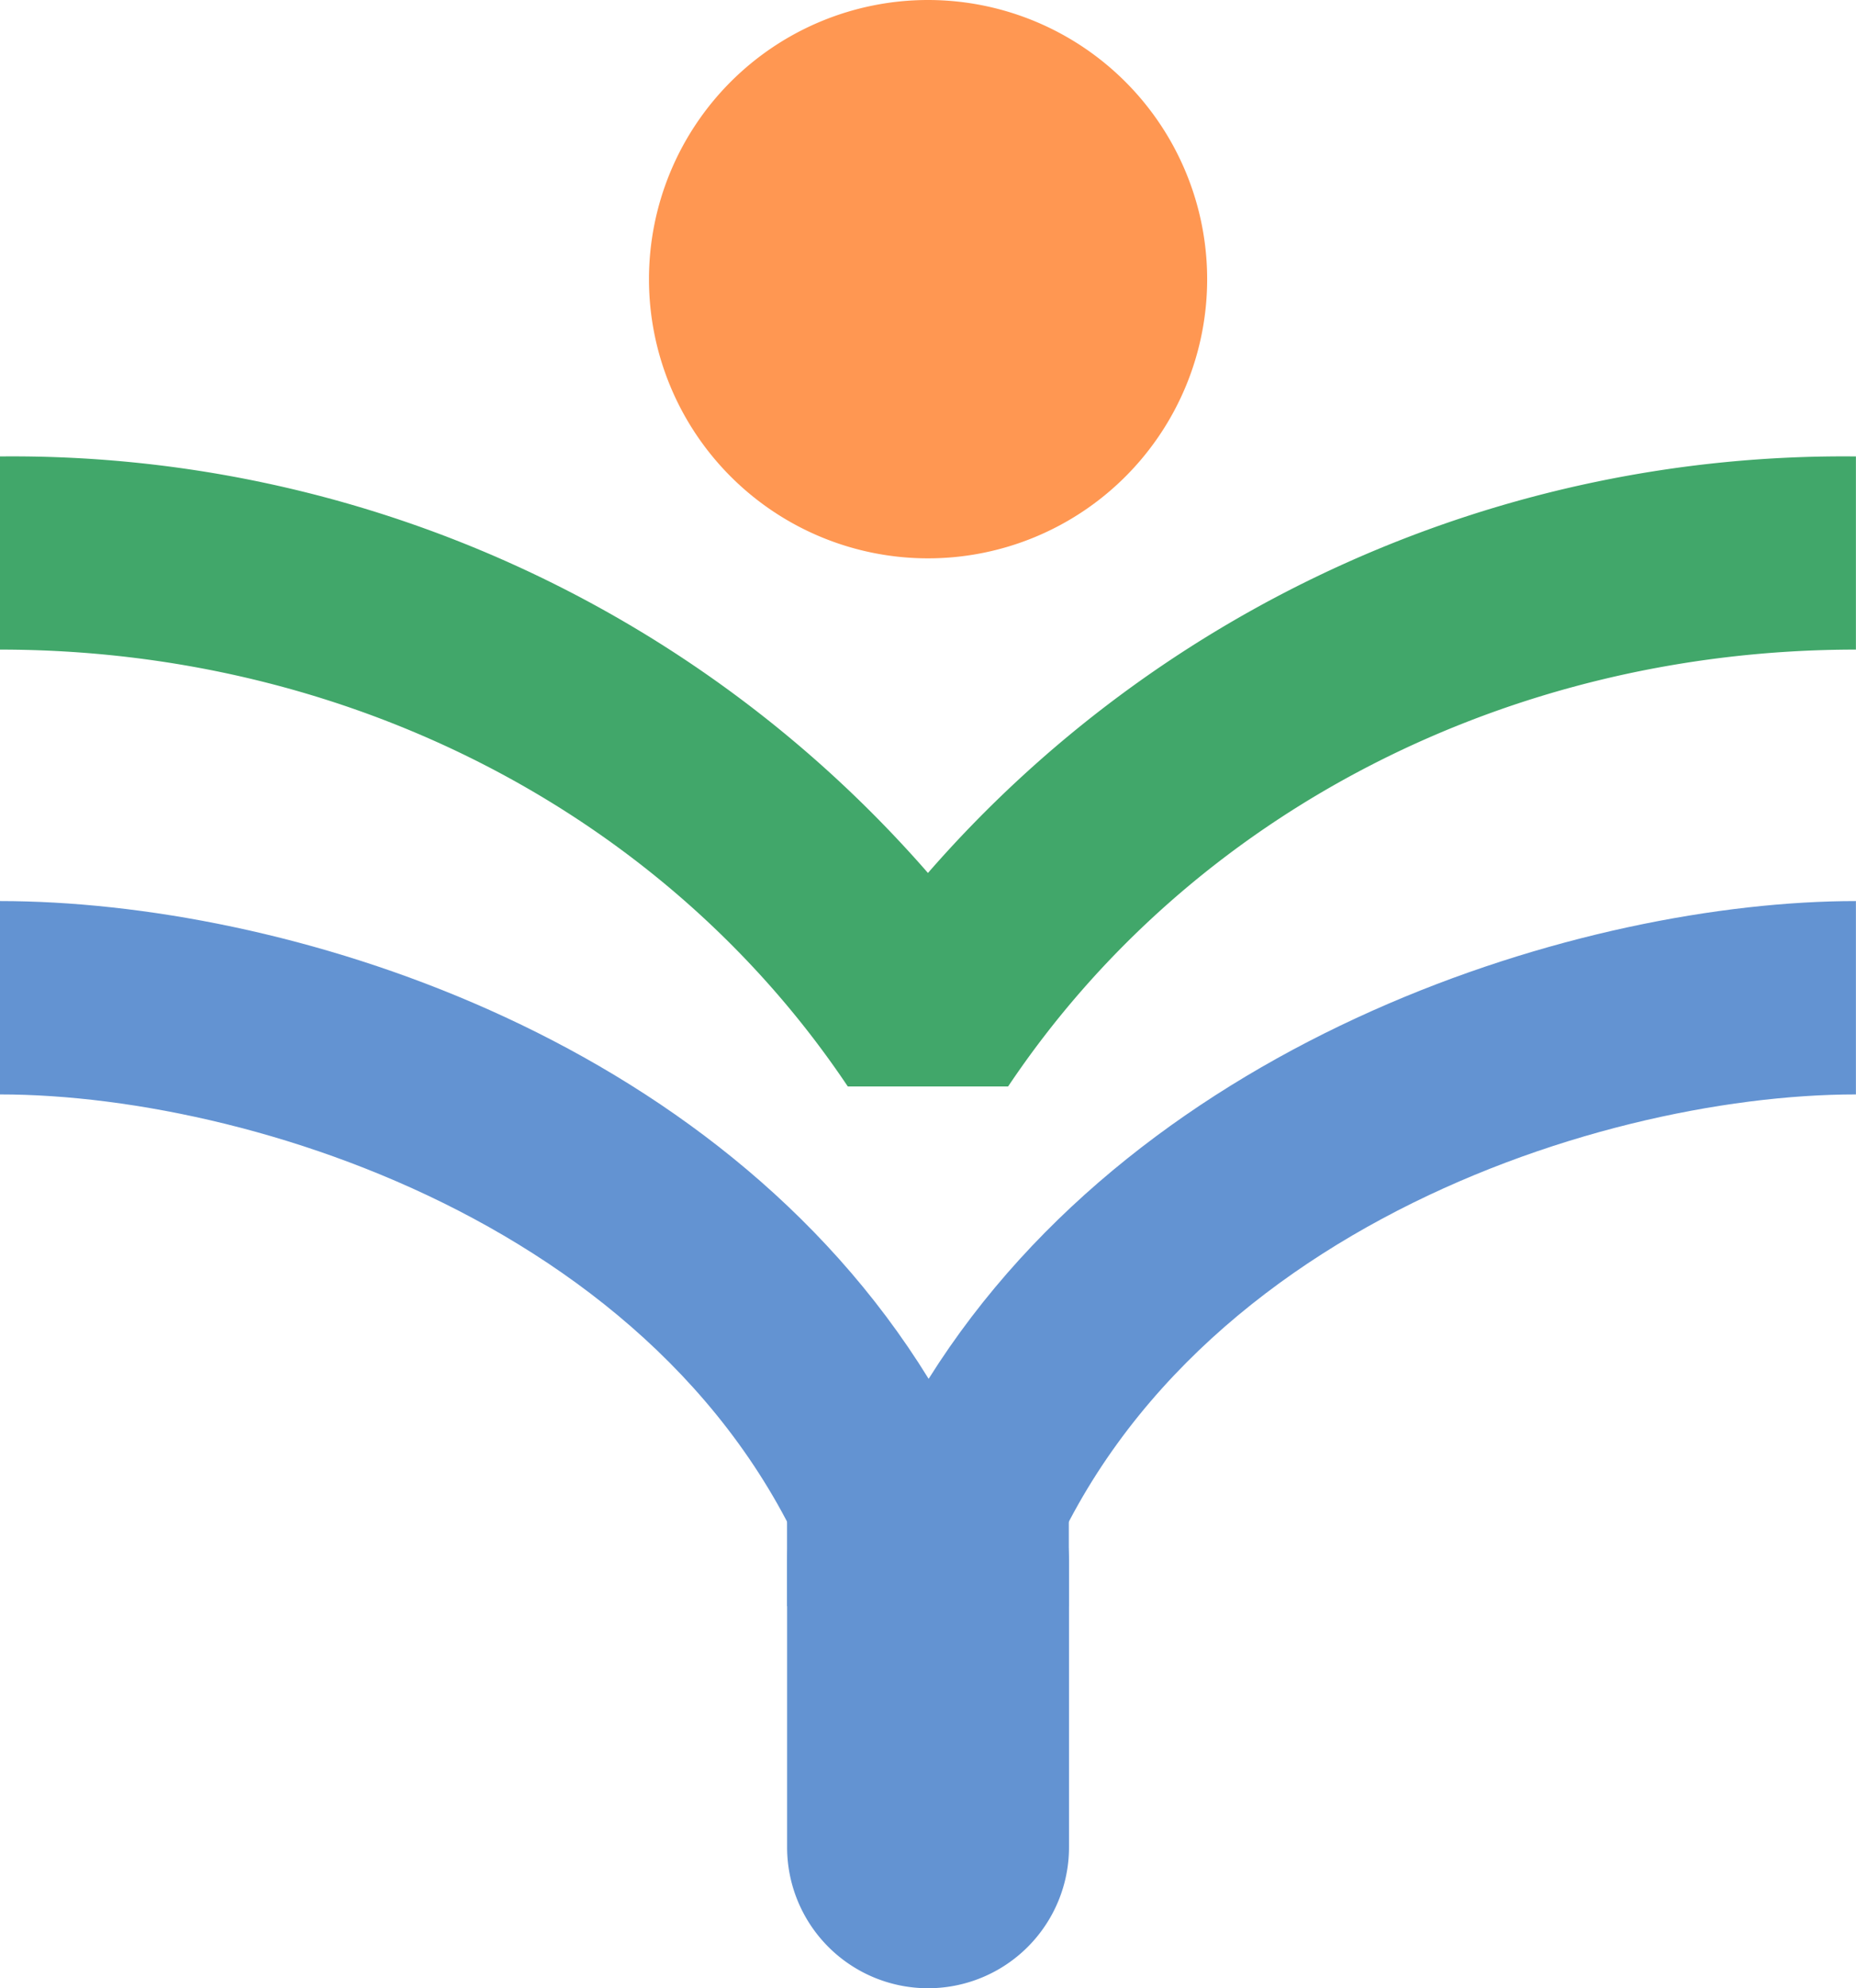
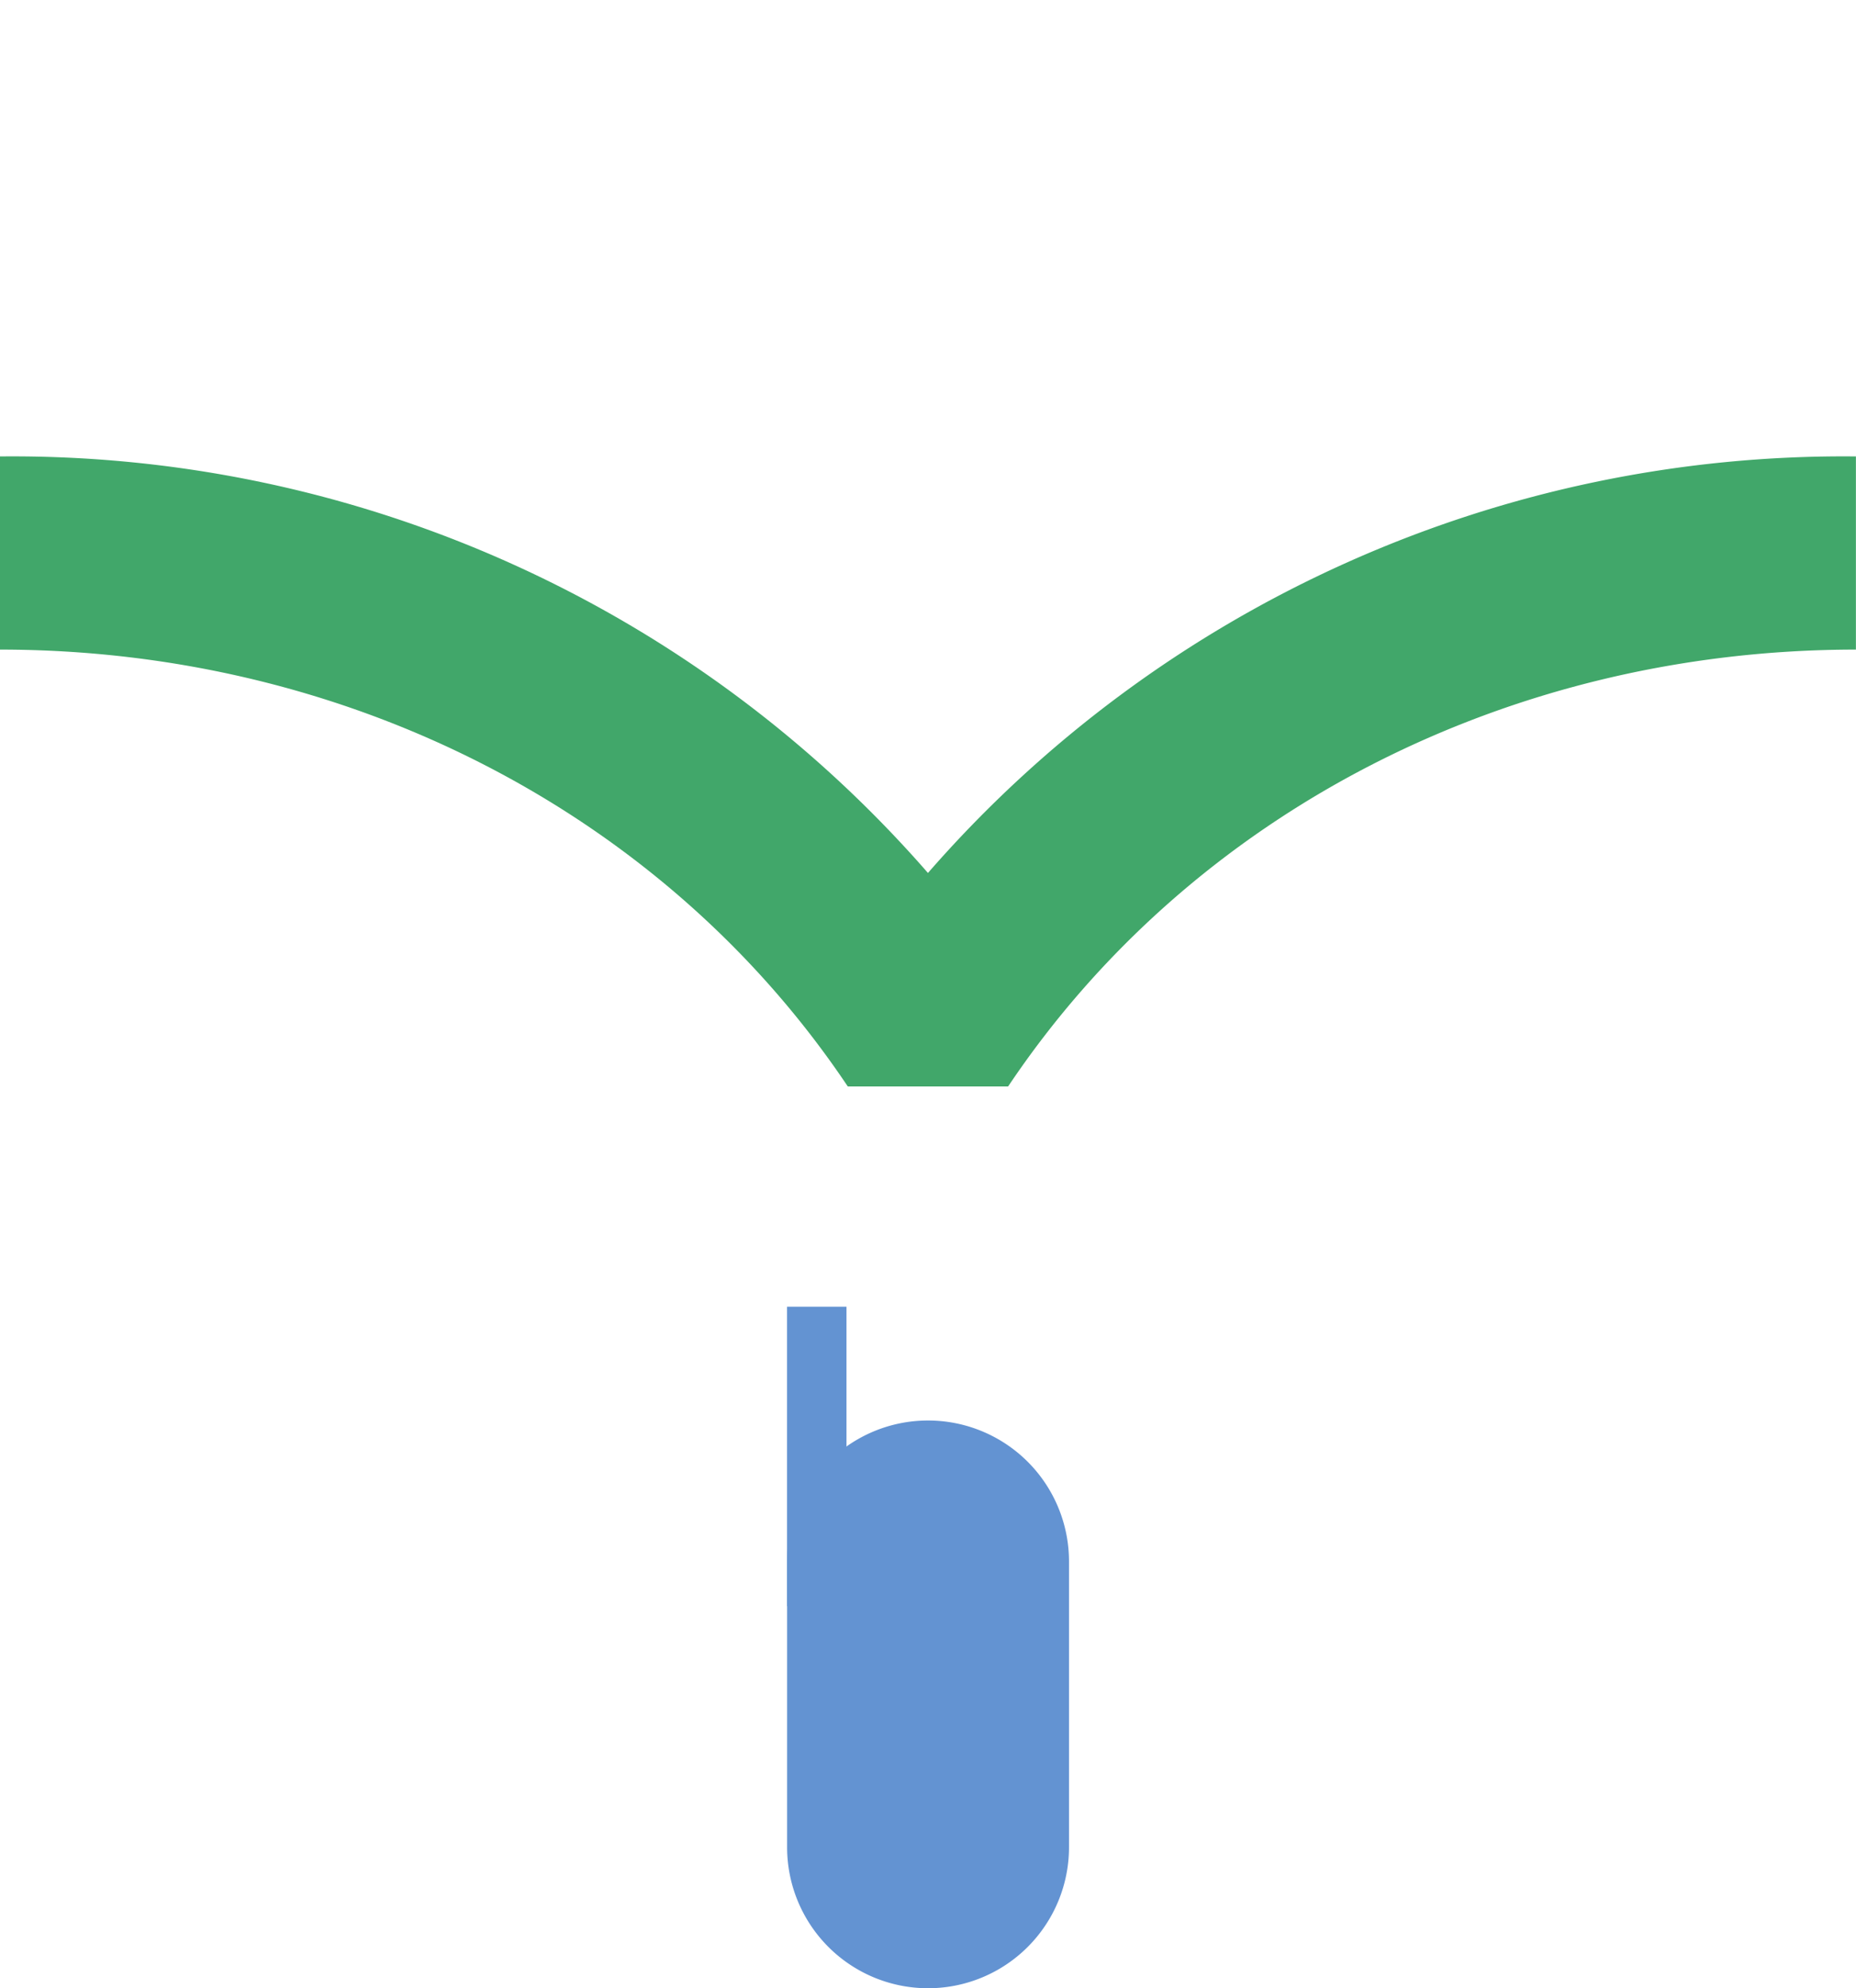
<svg xmlns="http://www.w3.org/2000/svg" id="Group_14678" data-name="Group 14678" width="66.003" height="70.682" viewBox="0 0 66.003 70.682">
  <path id="Path_31" data-name="Path 31" d="M35.854,25.231H30.149C23.636,15.51,12.362,9.7,0,9.7V2.833A43.191,43.191,0,0,1,33,17.641,43.182,43.182,0,0,1,66,2.833V9.7c-12.368,0-23.636,5.809-30.149,15.53" transform="translate(0 13.394)" fill="#41a76a" />
-   <path id="Path_28" data-name="Path 28" d="M23.878,9.927A9.925,9.925,0,1,1,13.945,0a9.929,9.929,0,0,1,9.933,9.927" transform="translate(19.051 0)" fill="#ff9752" />
  <g id="Group_70" data-name="Group 70" transform="translate(0 32.034)">
-     <path id="Path_30" data-name="Path 30" d="M36.307,31.948H29.7C25.675,17.753,9.349,12.466,0,12.466V5.592c9.99,0,25.429,4.669,33.024,16.985C40.706,10.341,56.4,5.592,66,5.592v6.874c-9.349,0-25.675,5.287-29.7,19.482" transform="translate(0 -5.592)" fill="#6393d2" />
    <rect id="Rectangle_60" data-name="Rectangle 60" width="2.114" height="10.649" transform="translate(27.989 14.421)" fill="#6393d2" />
-     <rect id="Rectangle_61" data-name="Rectangle 61" width="2.114" height="10.649" transform="translate(35.895 14.421)" fill="#6393d2" />
    <path id="Path_29" data-name="Path 29" d="M9.9,29h0a5.014,5.014,0,0,1-5.012-5.012V13.828a5.012,5.012,0,0,1,10.025,0V23.985A5.014,5.014,0,0,1,9.9,29" transform="translate(23.103 9.651)" fill="#6393d2" />
  </g>
</svg>